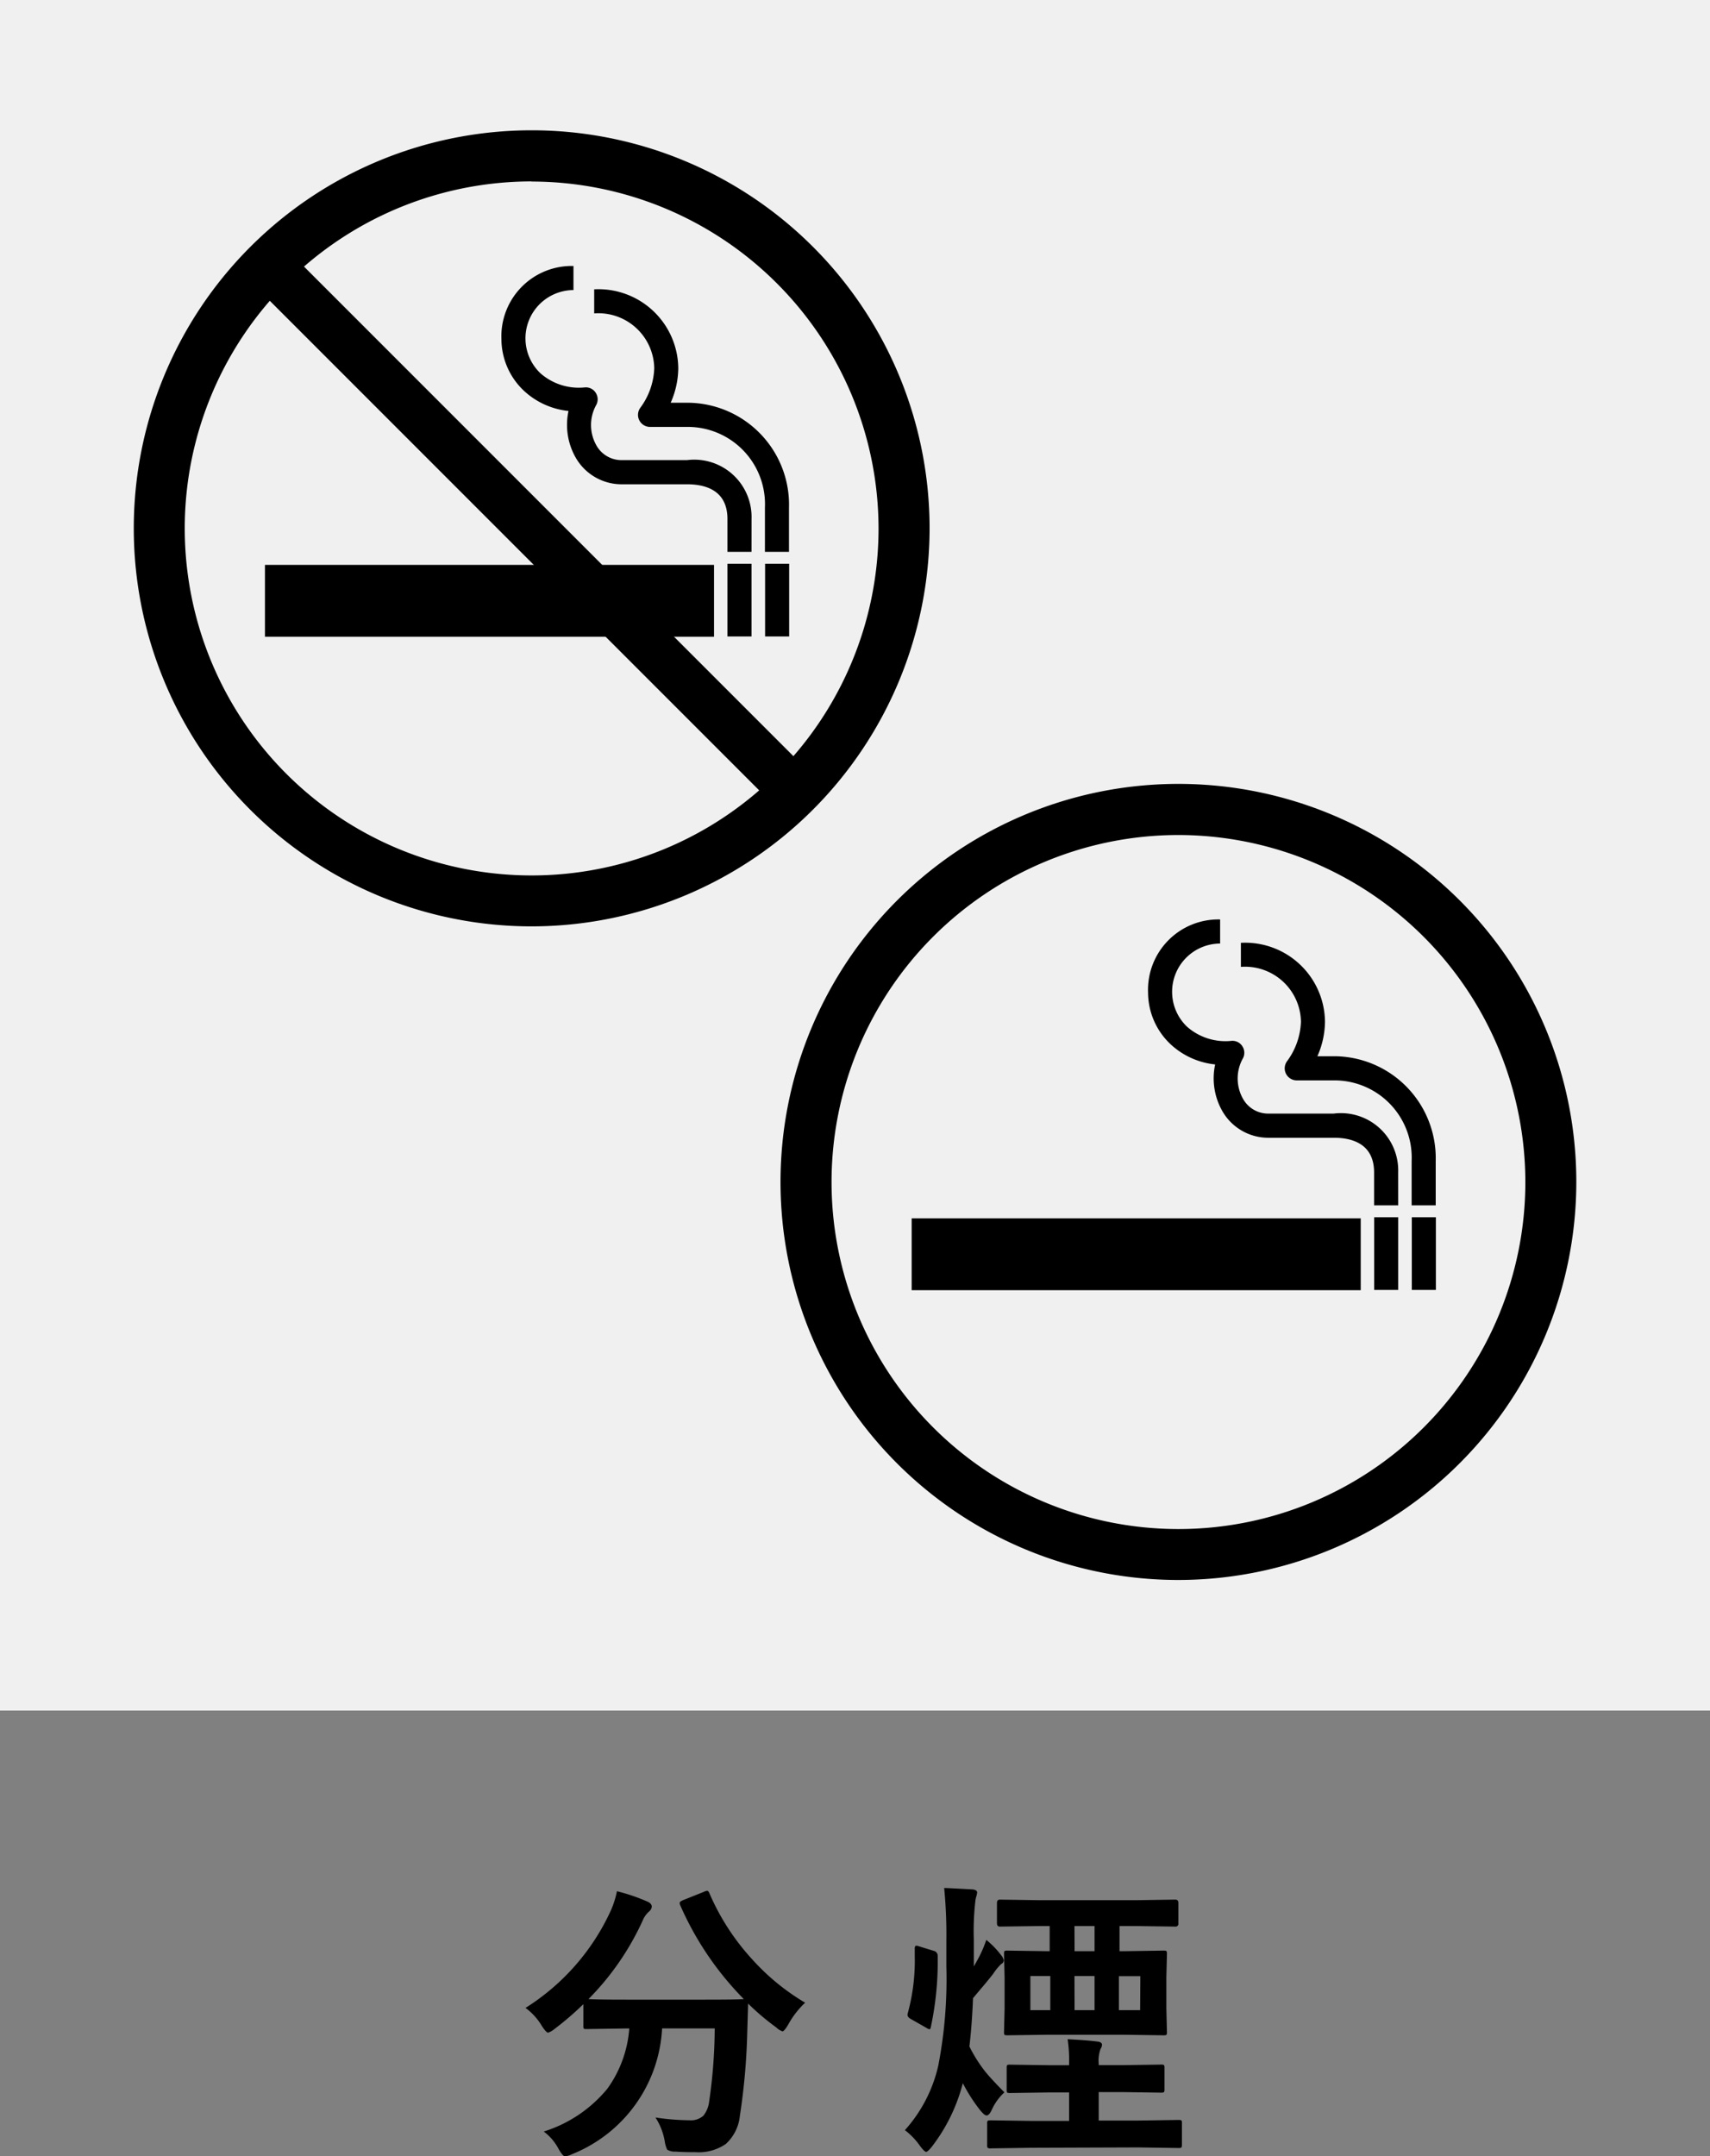
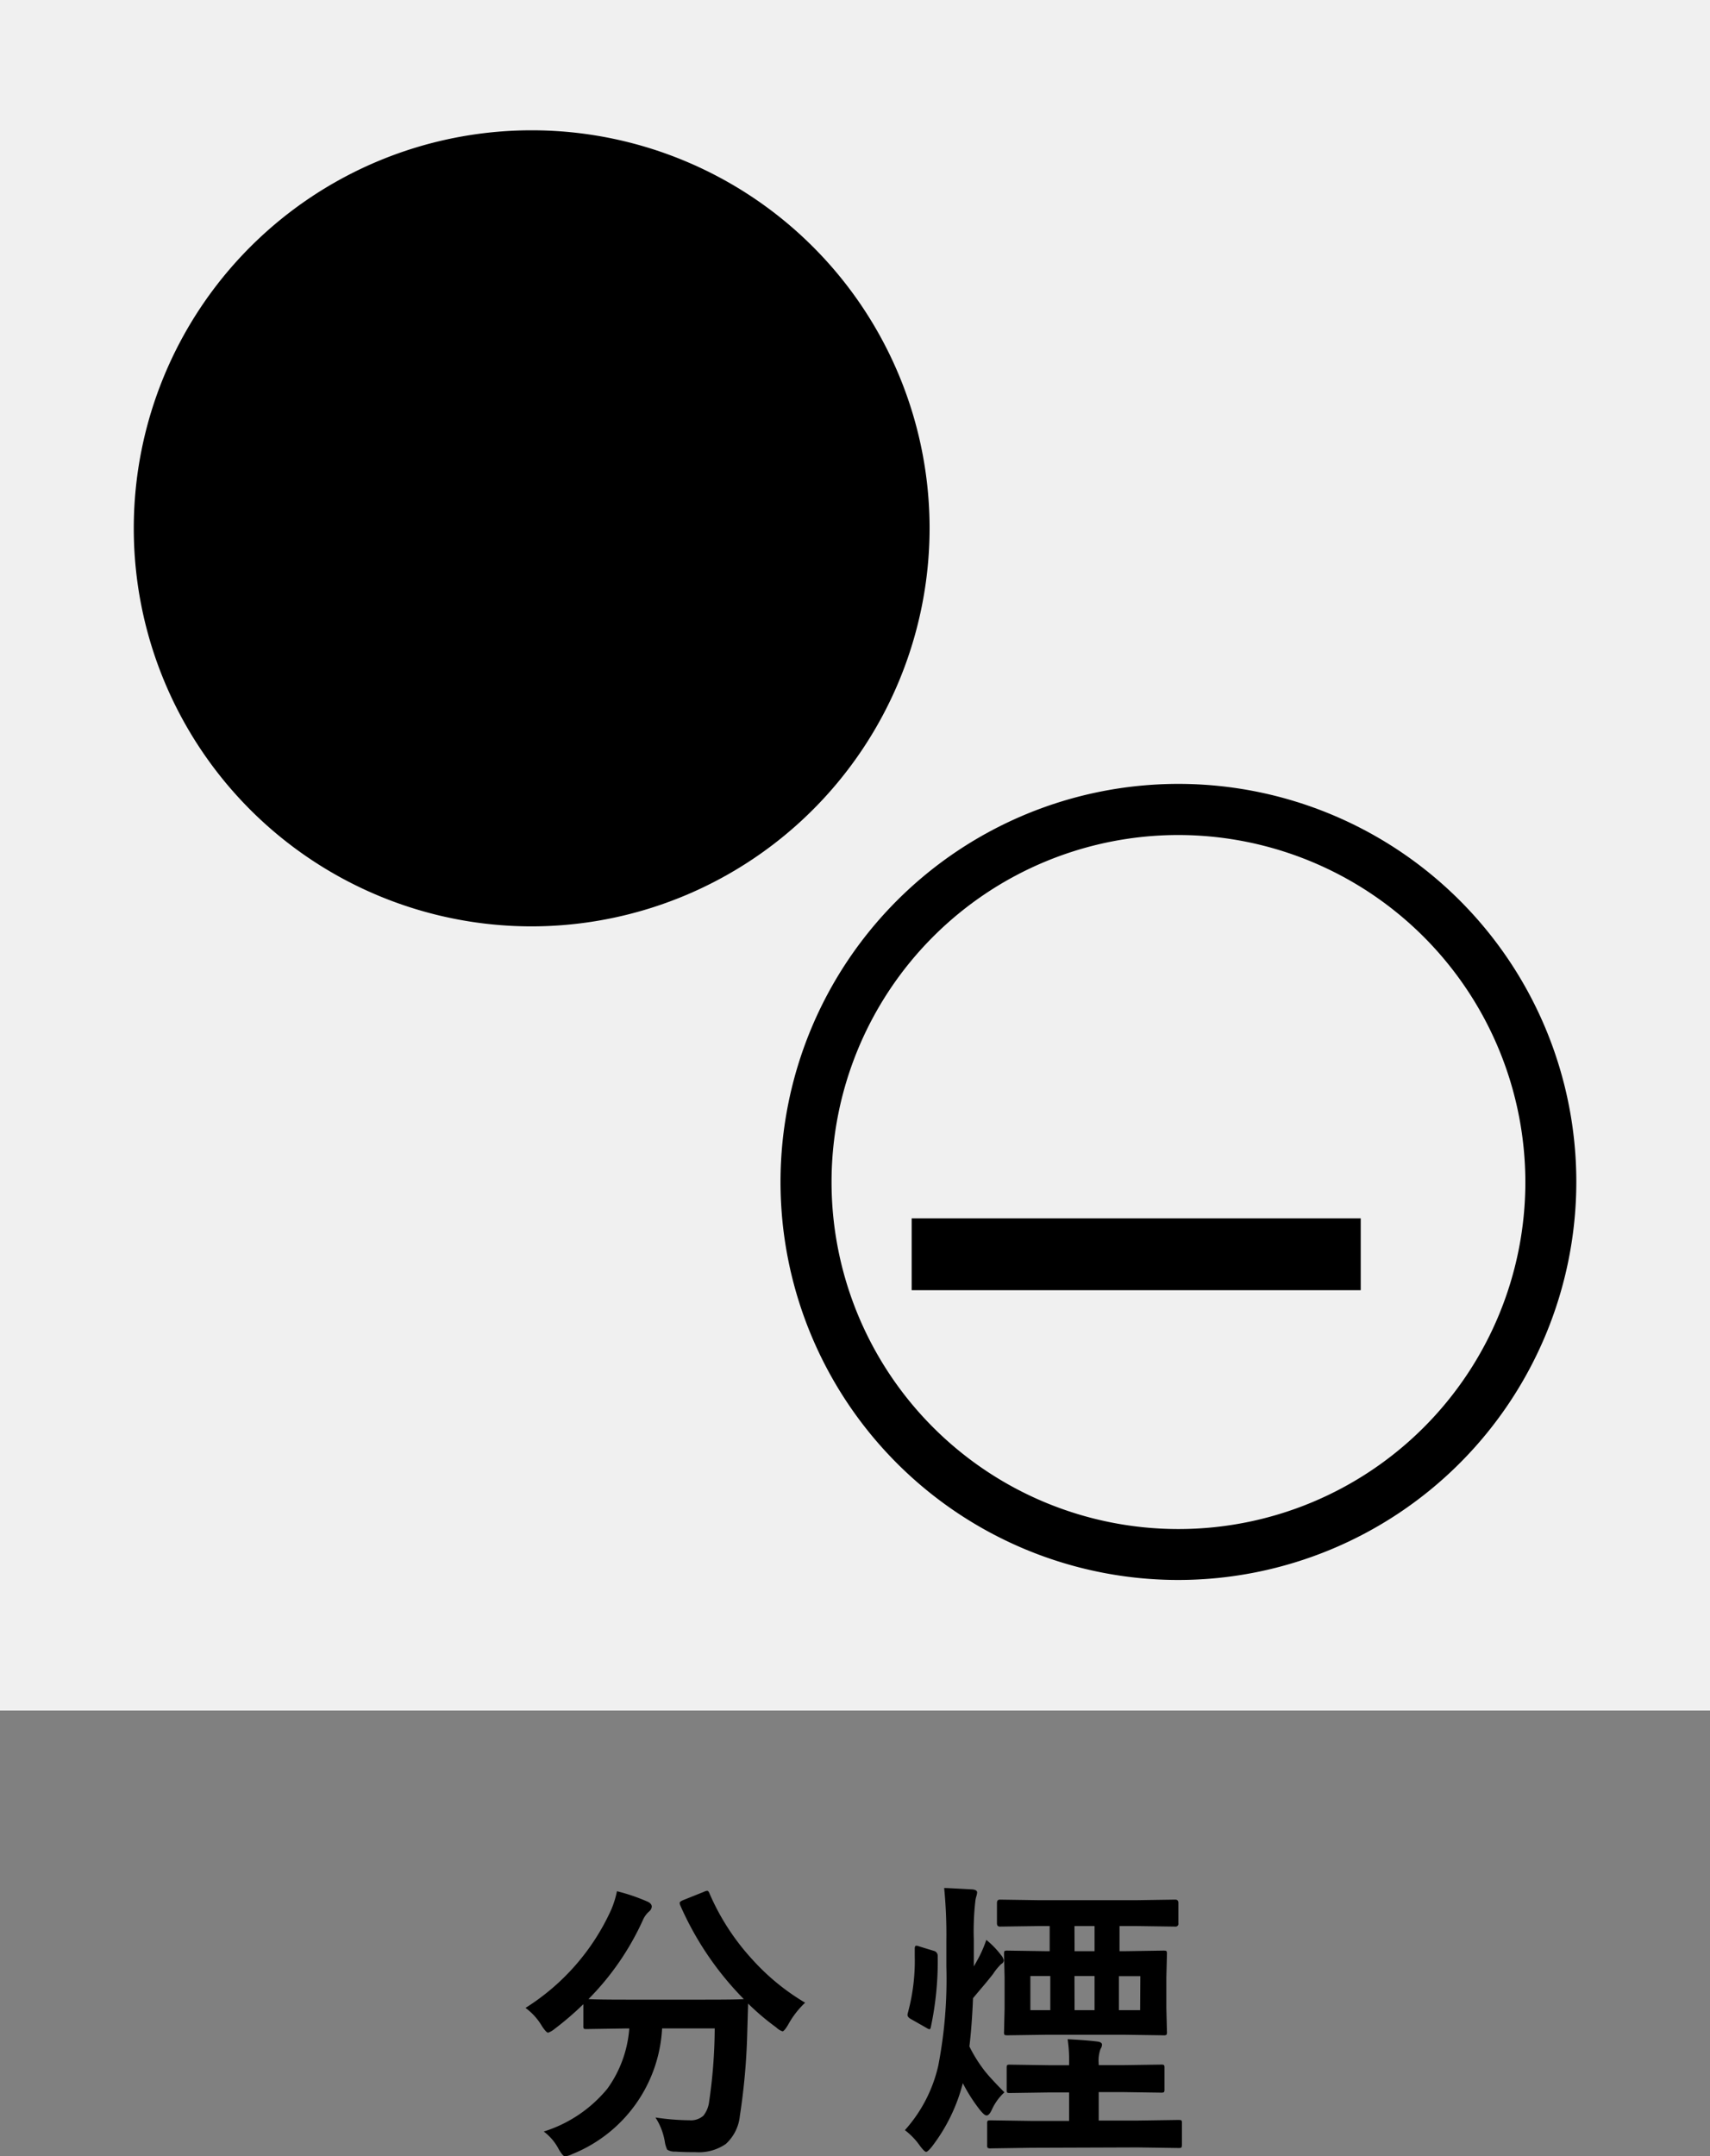
<svg xmlns="http://www.w3.org/2000/svg" width="52" height="65.55" viewBox="0 0 52 65.55">
  <rect x="0" y="0" width="52" height="65.55" fill="#808080" stroke="none" />
  <g id="グループ_18105" data-name="グループ 18105" transform="translate(21179.385 16153.461)">
    <path id="パス_6989" data-name="パス 6989" d="M88.1,152.418a2.691,2.691,0,0,0-.519.672c-.079.132-.136.2-.171.2a.481.481,0,0,1-.189-.118,7.487,7.487,0,0,1-.857-.726c0,.025-.009.322-.026.893a19.742,19.742,0,0,1-.224,2.518,1.335,1.335,0,0,1-.427.857,1.454,1.454,0,0,1-.914.25q-.395,0-.615-.018a.426.426,0,0,1-.255-.06.907.907,0,0,1-.074-.256,1.925,1.925,0,0,0-.282-.721,7.134,7.134,0,0,0,1.029.084.57.57,0,0,0,.43-.14.842.842,0,0,0,.172-.418,15.694,15.694,0,0,0,.171-2.233h-1.6a4.362,4.362,0,0,1-2.733,3.82.7.7,0,0,1-.22.07q-.062,0-.189-.216a1.569,1.569,0,0,0-.457-.54,4.08,4.08,0,0,0,1.933-1.3,3.578,3.578,0,0,0,.668-1.833h-.109l-1.187.018c-.047,0-.076,0-.088-.018a.141.141,0,0,1-.013-.078v-.66a9.208,9.208,0,0,1-.87.748.658.658,0,0,1-.2.118c-.038,0-.1-.065-.189-.2a1.839,1.839,0,0,0-.5-.553,6.873,6.873,0,0,0,2.6-2.971,2.819,2.819,0,0,0,.181-.576,5.79,5.79,0,0,1,.931.317c.085.038.128.09.128.154a.212.212,0,0,1-.071.136.734.734,0,0,0-.206.286,8.235,8.235,0,0,1-1.648,2.386q.255.017,1.134.017h2.421q.988,0,1.169-.017a9.465,9.465,0,0,1-1.934-2.853.243.243,0,0,1-.017-.07c0-.026.033-.054.1-.083l.637-.255a.293.293,0,0,1,.1-.031c.026,0,.05.027.07.08a7.14,7.14,0,0,0,1.319,2.025,6.854,6.854,0,0,0,1.595,1.3" transform="translate(-21243 -16245)" />
    <path id="パス_6990" data-name="パス 6990" d="M92.327,148.933c.1,0,.386.017.866.043.091.012.136.043.136.092a.51.51,0,0,1-.026.123.8.8,0,0,0-.026.119,8.139,8.139,0,0,0-.049,1.2v.808q.159-.279.2-.369a3.589,3.589,0,0,0,.18-.439,2.645,2.645,0,0,1,.444.457.383.383,0,0,1,.088.163.135.135,0,0,1-.079.114,1.759,1.759,0,0,0-.246.3c-.047.061-.133.169-.259.32q-.229.27-.352.418-.032.809-.11,1.468a4.339,4.339,0,0,0,.475.756q.175.219.589.638a1.648,1.648,0,0,0-.387.54c-.053.108-.1.163-.154.163s-.107-.055-.2-.163a5.116,5.116,0,0,1-.523-.818,5.344,5.344,0,0,1-.944,1.934c-.082.1-.14.154-.172.154s-.092-.058-.18-.172a2.137,2.137,0,0,0-.466-.488,4.378,4.378,0,0,0,1.015-1.959,13.8,13.8,0,0,0,.246-3.016v-.781a14.432,14.432,0,0,0-.066-1.6m-.773,1.766.461.141a.151.151,0,0,1,.115.144,9.615,9.615,0,0,1-.207,2.162c-.009.051-.023.076-.044.076a.236.236,0,0,1-.088-.04l-.479-.272c-.067-.038-.1-.08-.1-.123a.249.249,0,0,1,.009-.058,6.042,6.042,0,0,0,.211-1.74v-.22q0-.087.048-.087a.225.225,0,0,1,.075.017m3.419,6.126-1.235.018a.146.146,0,0,1-.092-.018.176.176,0,0,1-.013-.088v-.65a.133.133,0,0,1,.015-.081c.01-.011.04-.016.09-.016l1.235.018h1.151v-.865h-.61l-1.191.017c-.047,0-.075-.006-.084-.017a.157.157,0,0,1-.013-.081V154.4c0-.047.006-.075.017-.084a.154.154,0,0,1,.08-.013l1.191.017h.61v-.06a4.2,4.2,0,0,0-.044-.731c.4.022.7.045.893.07.1.01.153.043.153.1a.255.255,0,0,1-.044.123,1.042,1.042,0,0,0-.057.453v.043h.721l1.178-.017a.146.146,0,0,1,.088.017.169.169,0,0,1,.013.08v.658a.143.143,0,0,1-.015.082.146.146,0,0,1-.086.016l-1.178-.017h-.721v.865h1.187l1.243-.018c.047,0,.077.006.088.018a.148.148,0,0,1,.013.079v.65c0,.05-.007.08-.021.093a.15.15,0,0,1-.08.013l-1.243-.018Zm.281-6.741-1.235.017c-.058,0-.088-.032-.088-.1v-.62c0-.067.03-.1.088-.1l1.235.018h2.87l1.23-.018c.062,0,.093.034.093.1v.62a.084.084,0,0,1-.093.1l-1.23-.017h-.466v.765H97.8l1.2-.018c.05,0,.079.006.088.018a.172.172,0,0,1,.013.083l-.018.712v.936l.018.725a.155.155,0,0,1-.015.086.149.149,0,0,1-.086.015l-1.2-.017H95.452l-1.209.017c-.046,0-.074-.006-.083-.017a.163.163,0,0,1-.013-.084l.017-.725v-.936l-.017-.712c0-.049.006-.079.017-.088a.161.161,0,0,1,.079-.013l1.209.018h.083v-.765Zm-.307,2.558h.606V151.61h-.606Zm1.344-1.793H96.9v-.765h-.611Zm0,1.793H96.9V151.61h-.611Zm2-1.033H97.64v1.032h.646Z" transform="translate(-21243 -16245)" />
    <rect id="長方形_7789" data-name="長方形 7789" width="52" height="52" transform="translate(-21179.385 -16153.461)" fill="#f0f0f0" />
    <rect id="長方形_7790" data-name="長方形 7790" width="13.656" height="2.184" transform="translate(-21171.328 -16136.289)" />
-     <path id="パス_6991" data-name="パス 6991" d="M86.468,108.315h-.732v-1c0-.871-.667-1.054-1.227-1.054H82.543a1.61,1.61,0,0,1-1.432-.829,2.011,2.011,0,0,1-.208-1.4,2.338,2.338,0,0,1-1.357-.615,2.165,2.165,0,0,1-.683-1.568,2.139,2.139,0,0,1,2.191-2.224v.732a1.467,1.467,0,0,0-1.006,2.528,1.766,1.766,0,0,0,1.356.43.356.356,0,0,1,.333.175.363.363,0,0,1,0,.376,1.256,1.256,0,0,0,.007,1.2.874.874,0,0,0,.8.46h1.966a1.743,1.743,0,0,1,1.959,1.786Z" transform="translate(-21243 -16245)" />
    <path id="パス_6992" data-name="パス 6992" d="M87.608,108.315h-.732v-1.346a2.348,2.348,0,0,0-2.331-2.452H83.383a.367.367,0,0,1-.367-.365.371.371,0,0,1,.07-.216,2.144,2.144,0,0,0,.424-1.2,1.7,1.7,0,0,0-1.826-1.67v-.732a2.428,2.428,0,0,1,2.557,2.4,2.654,2.654,0,0,1-.231,1.048h.535a3.1,3.1,0,0,1,3.063,3.184Z" transform="translate(-21243 -16245)" />
    <rect id="長方形_7791" data-name="長方形 7791" width="0.732" height="2.21" transform="translate(-21157.264 -16136.323)" />
    <rect id="長方形_7792" data-name="長方形 7792" width="0.732" height="2.21" transform="translate(-21156.119 -16136.323)" />
    <line id="線_48" data-name="線 48" x2="16.08" y2="16.08" transform="translate(-21171.258 -16145.434)" />
    <rect id="長方形_7793" data-name="長方形 7793" width="1.471" height="22.741" transform="translate(-21171.777 -16144.913) rotate(-45)" />
-     <path id="パス_6993" data-name="パス 6993" d="M79.783,119.7a12.1,12.1,0,1,1,12.1-12.1,12.112,12.112,0,0,1-12.1,12.1m0-22.646a10.549,10.549,0,1,0,10.548,10.548A10.56,10.56,0,0,0,79.783,97.058" transform="translate(-21243 -16245)" />
+     <path id="パス_6993" data-name="パス 6993" d="M79.783,119.7a12.1,12.1,0,1,1,12.1-12.1,12.112,12.112,0,0,1-12.1,12.1m0-22.646A10.56,10.56,0,0,0,79.783,97.058" transform="translate(-21243 -16245)" />
    <rect id="長方形_7794" data-name="長方形 7794" width="13.656" height="2.184" transform="translate(-21151.662 -16116.424)" />
-     <path id="パス_6994" data-name="パス 6994" d="M106.134,128.18H105.4v-1c0-.871-.667-1.054-1.227-1.054h-1.966a1.61,1.61,0,0,1-1.432-.829,2.011,2.011,0,0,1-.208-1.4,2.338,2.338,0,0,1-1.357-.615,2.165,2.165,0,0,1-.683-1.568,2.139,2.139,0,0,1,2.191-2.224v.732a1.467,1.467,0,0,0-1.006,2.528,1.766,1.766,0,0,0,1.356.43.356.356,0,0,1,.333.175.363.363,0,0,1,0,.376,1.256,1.256,0,0,0,.007,1.2.874.874,0,0,0,.8.46h1.966a1.743,1.743,0,0,1,1.959,1.786Z" transform="translate(-21243 -16245)" />
-     <path id="パス_6995" data-name="パス 6995" d="M107.274,128.18h-.732v-1.346a2.348,2.348,0,0,0-2.331-2.452h-1.162a.367.367,0,0,1-.367-.365.371.371,0,0,1,.07-.216,2.144,2.144,0,0,0,.424-1.2,1.7,1.7,0,0,0-1.826-1.67V120.2a2.428,2.428,0,0,1,2.557,2.4,2.654,2.654,0,0,1-.231,1.048h.535a3.1,3.1,0,0,1,3.063,3.184Z" transform="translate(-21243 -16245)" />
-     <rect id="長方形_7795" data-name="長方形 7795" width="0.732" height="2.21" transform="translate(-21137.598 -16116.458)" />
-     <rect id="長方形_7796" data-name="長方形 7796" width="0.732" height="2.21" transform="translate(-21136.453 -16116.458)" />
    <path id="パス_6996" data-name="パス 6996" d="M99.45,139.569a12.1,12.1,0,1,1,12.1-12.1,12.112,12.112,0,0,1-12.1,12.1m0-22.646A10.549,10.549,0,1,0,110,127.471,10.56,10.56,0,0,0,99.45,116.923" transform="translate(-21243 -16245)" />
  </g>
</svg>